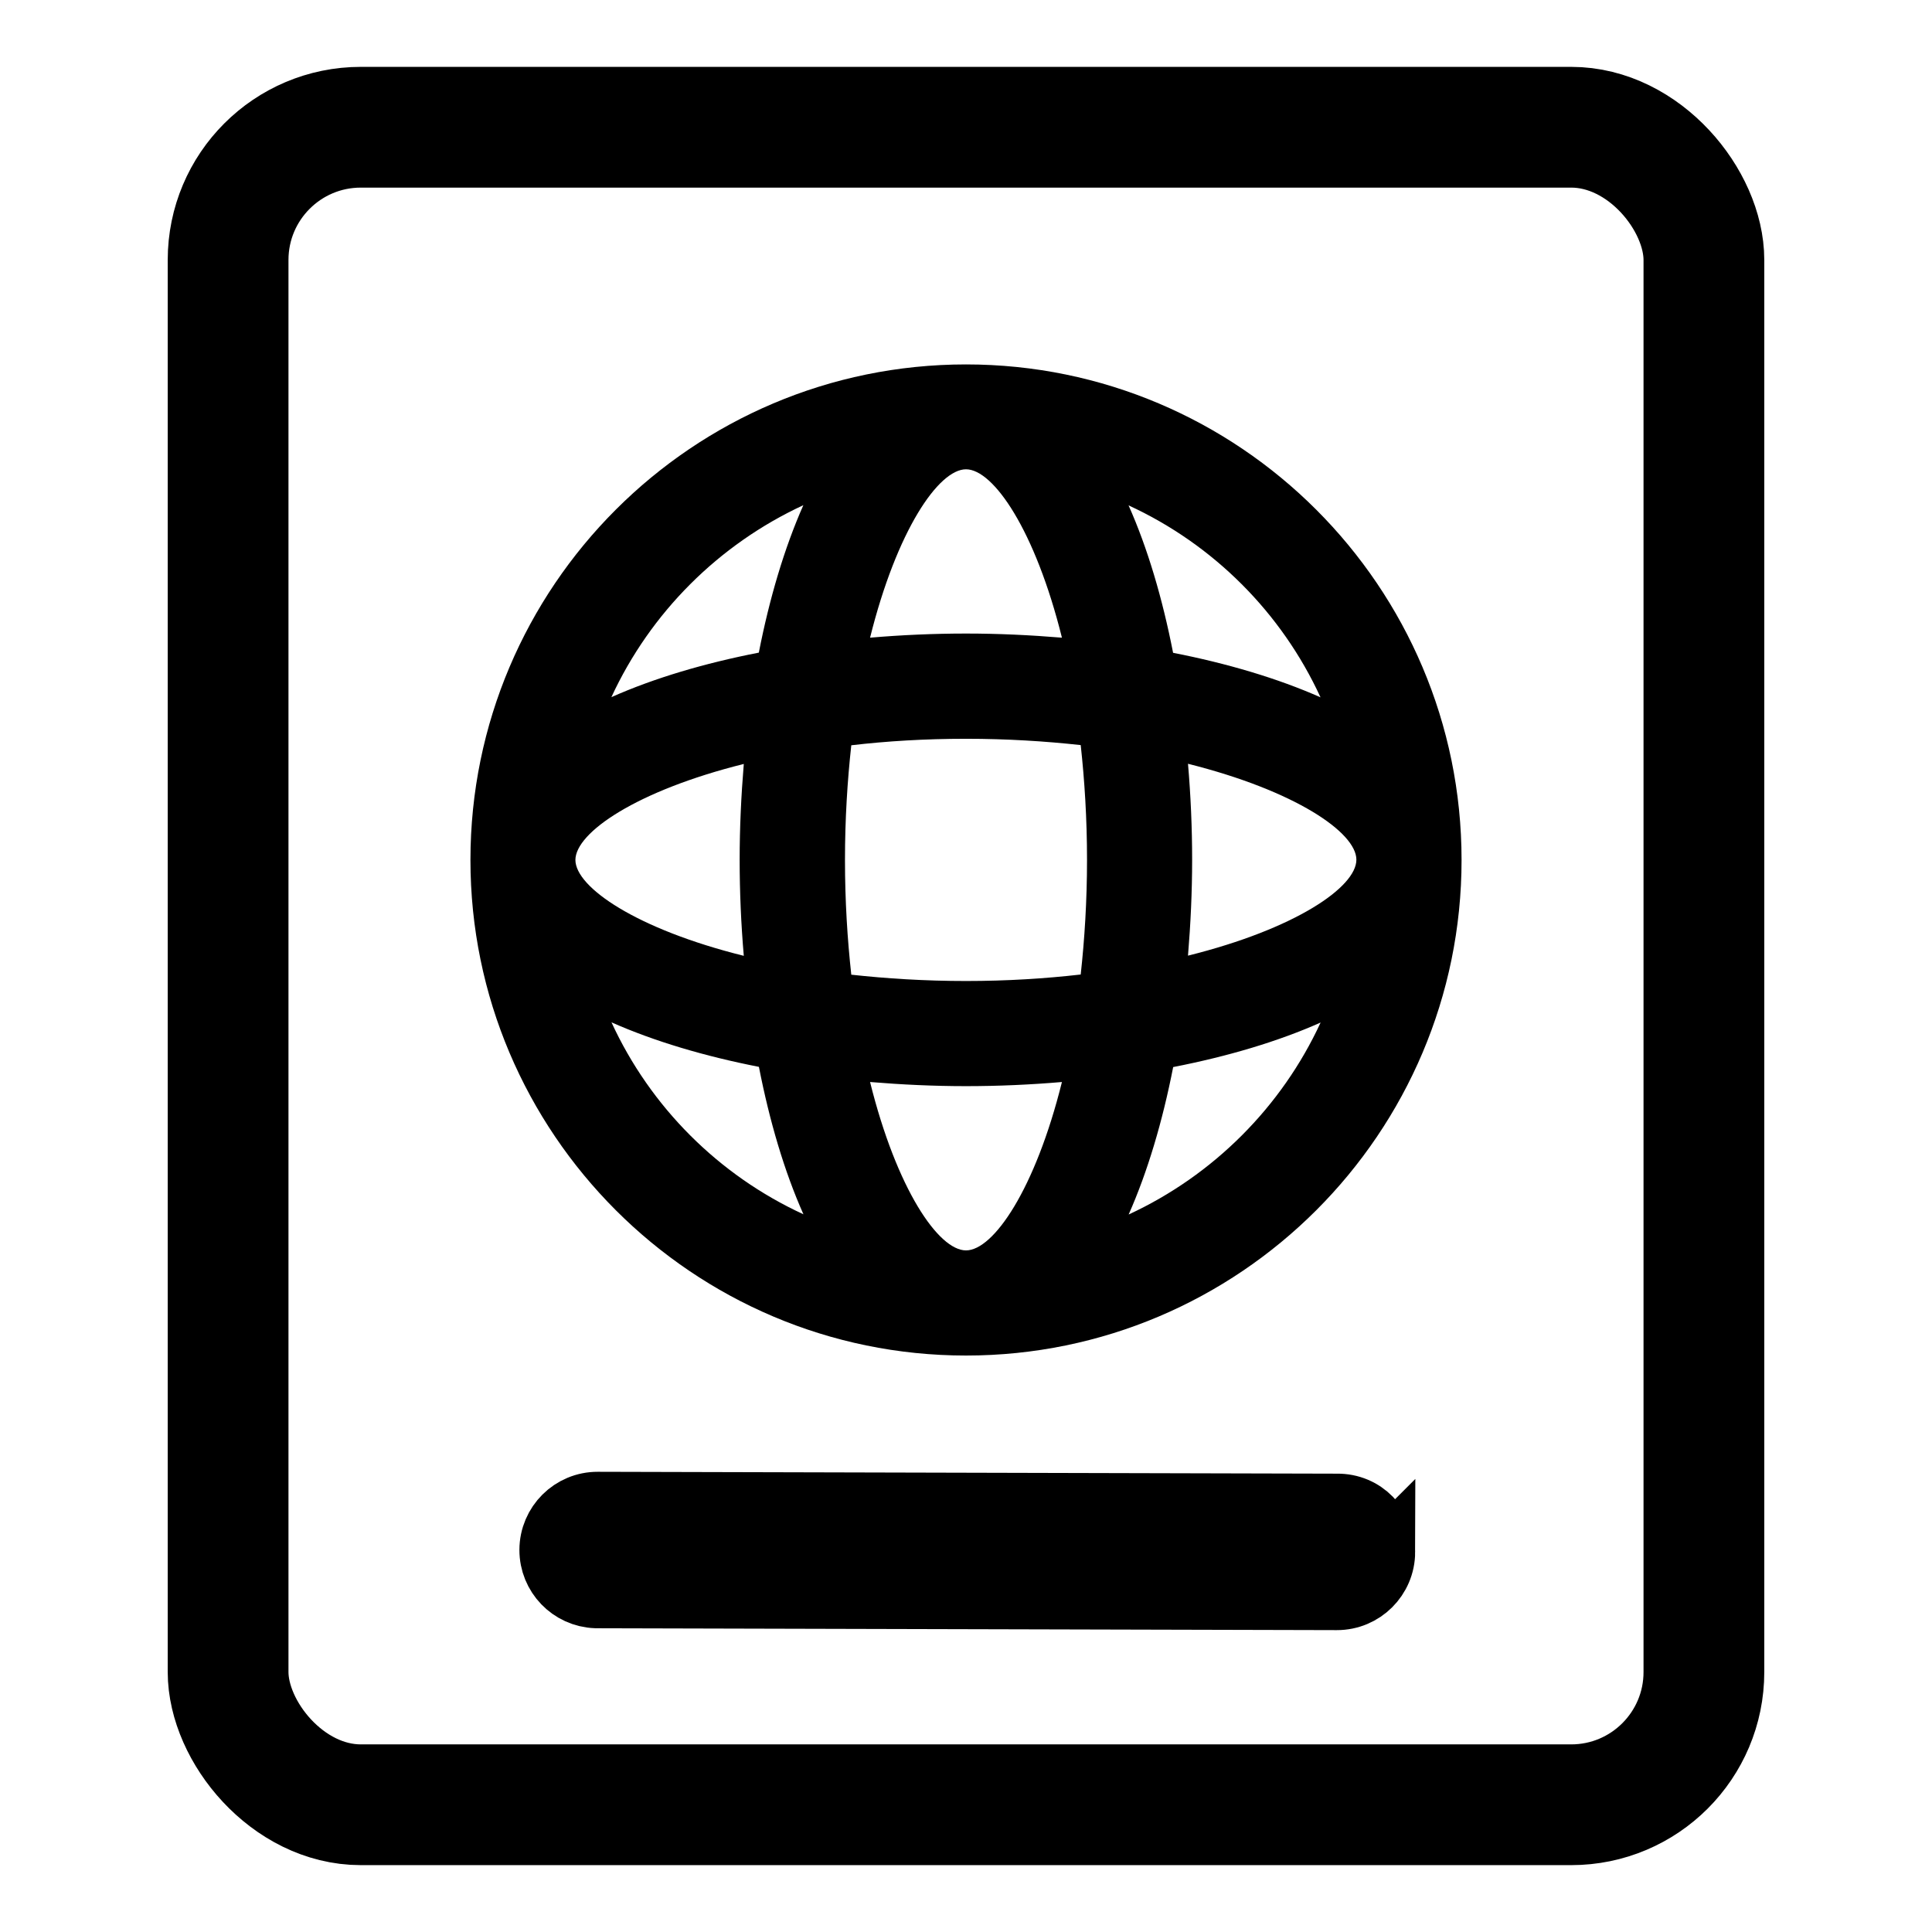
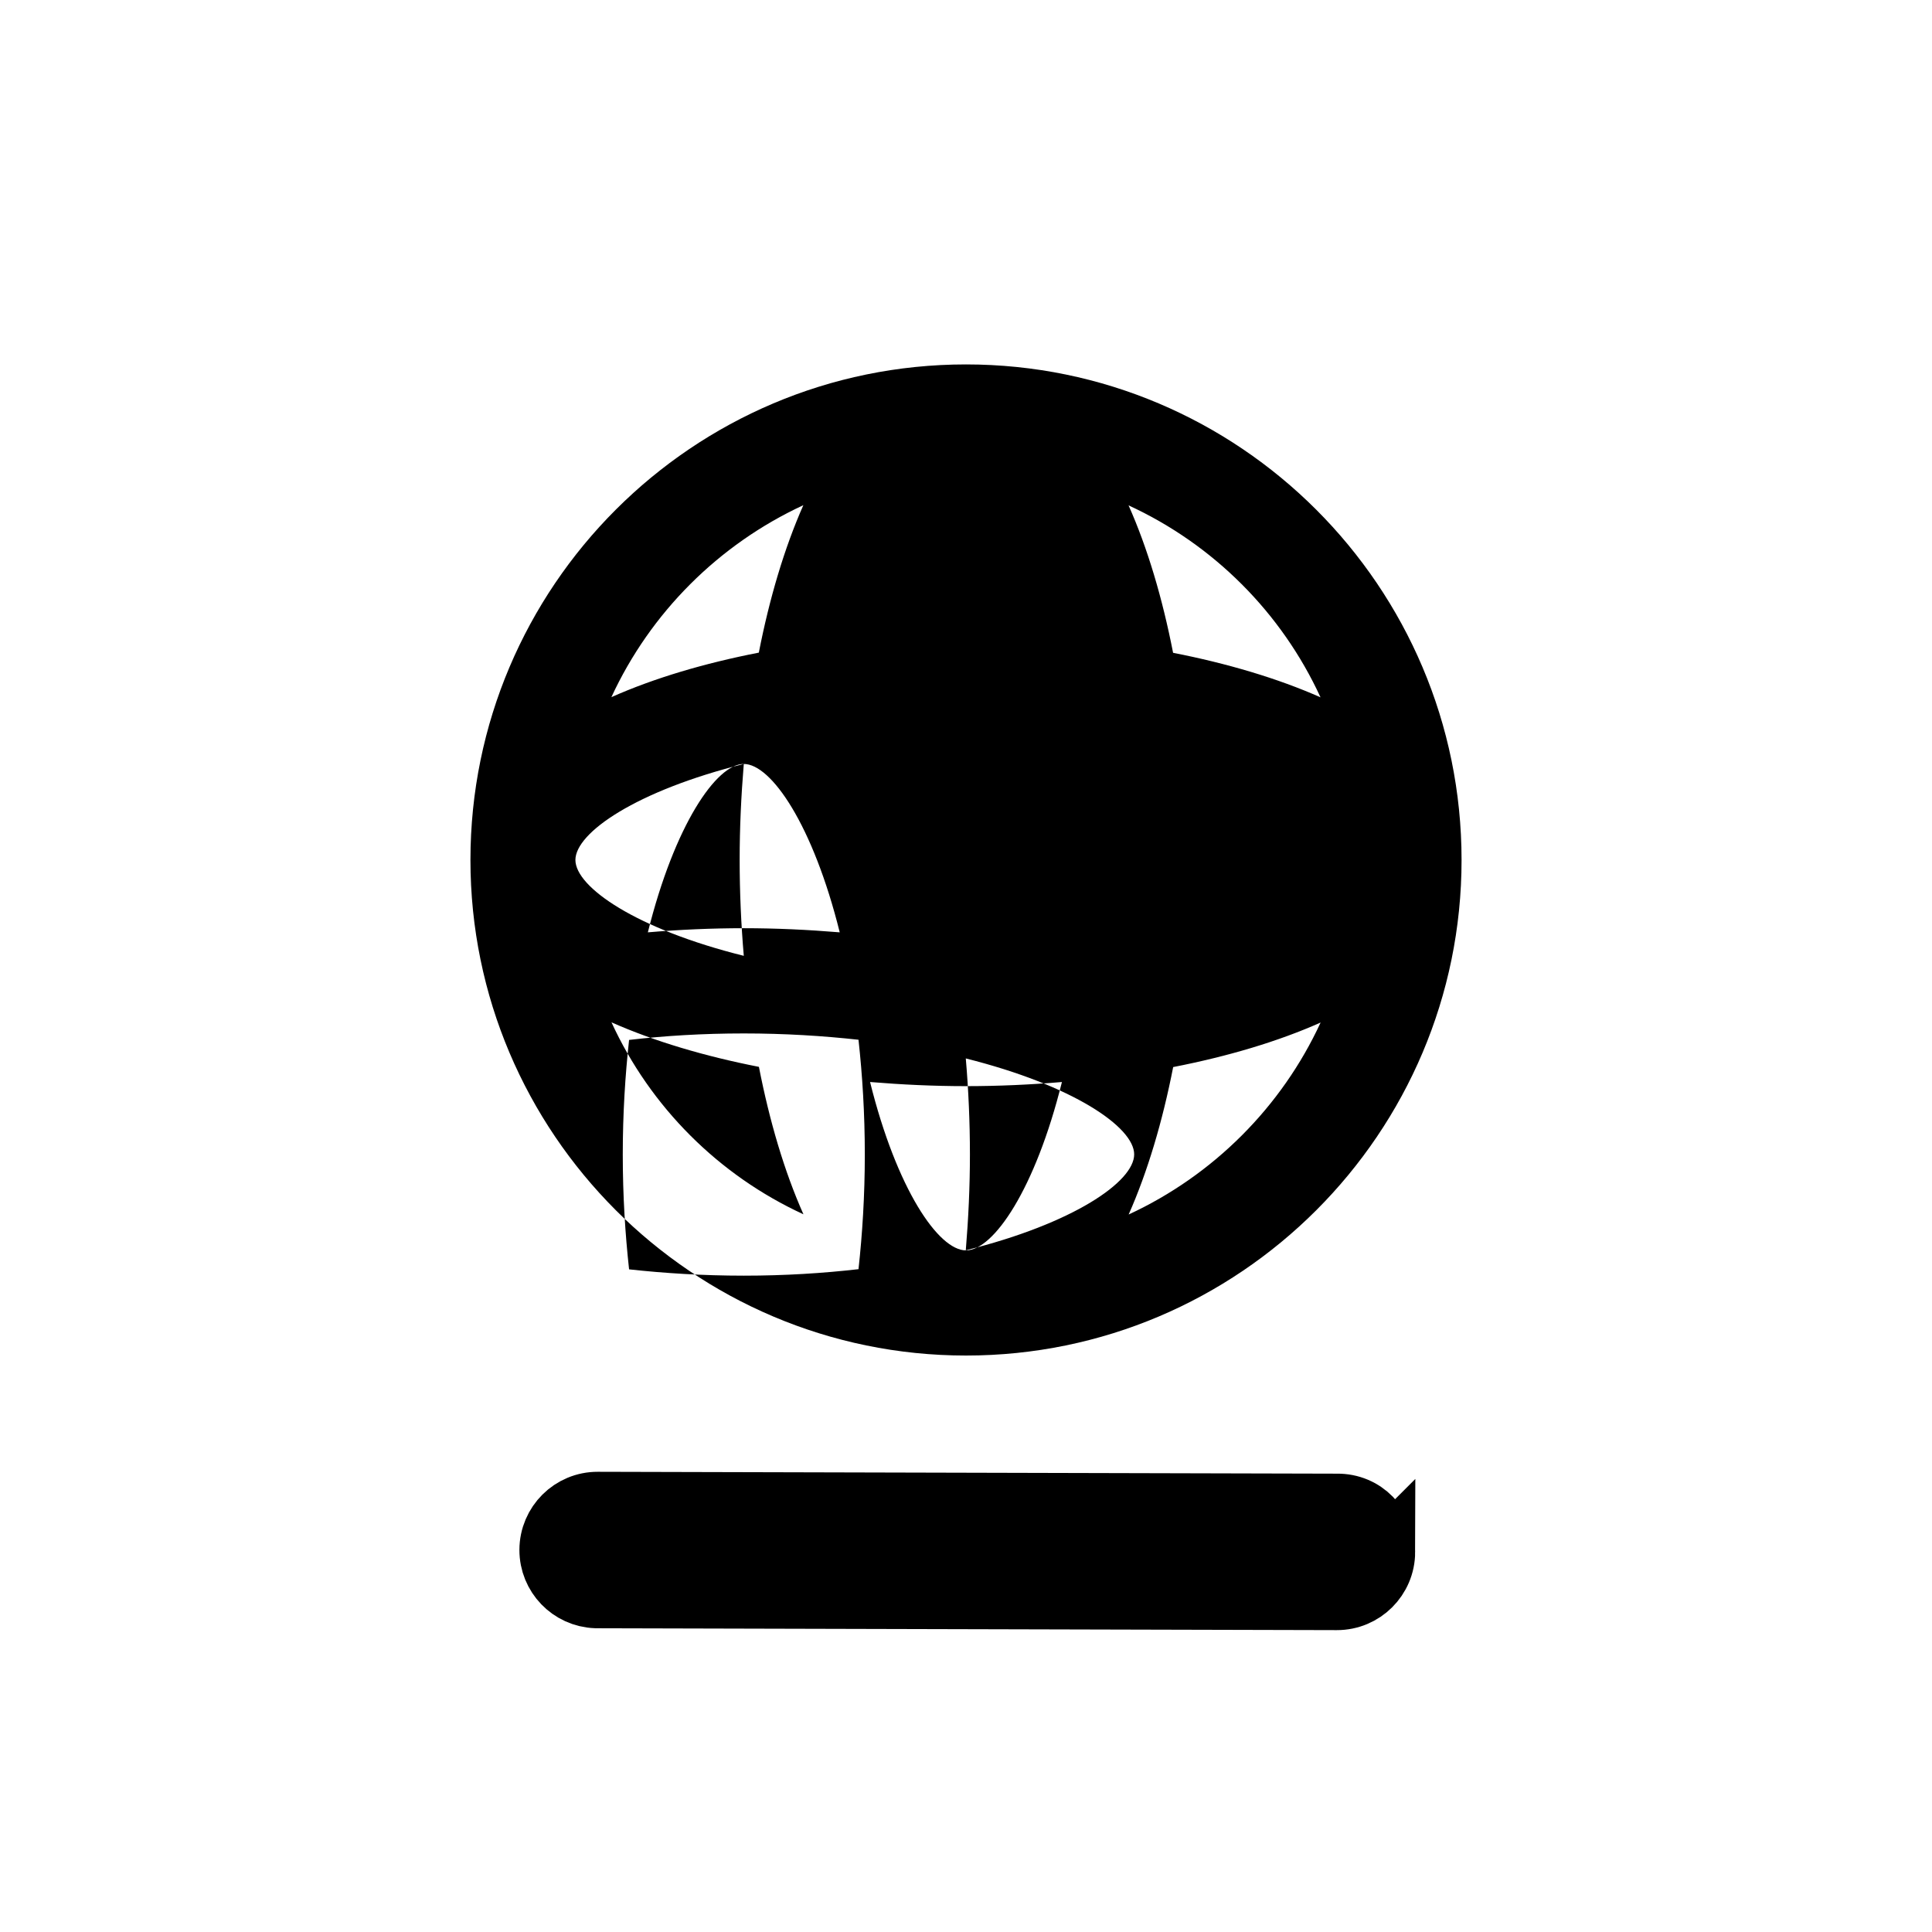
<svg xmlns="http://www.w3.org/2000/svg" xmlns:ns1="http://sodipodi.sourceforge.net/DTD/sodipodi-0.dtd" xmlns:ns2="http://www.inkscape.org/namespaces/inkscape" version="1.1" x="0px" y="0px" viewBox="0 0 64 64" enable-background="new 0 0 100 100" xml:space="preserve" id="svg8" ns1:docname="passport3.svg" width="64" height="64" ns2:version="0.92.5 (2060ec1f9f, 2020-04-08)">
  <defs id="defs12" />
  <ns1:namedview pagecolor="#ffffff" bordercolor="#666666" borderopacity="1" objecttolerance="10" gridtolerance="10" guidetolerance="10" ns2:pageopacity="0" ns2:pageshadow="2" ns2:window-width="2488" ns2:window-height="1376" id="namedview10" showgrid="false" ns2:zoom="0.40120023" ns2:cx="782.53611" ns2:cy="-10.138438" ns2:window-x="72" ns2:window-y="27" ns2:window-maximized="1" ns2:current-layer="svg8" />
  <path style="display:inline;stroke:#000000;stroke-width:2;stroke-miterlimit:4;stroke-dasharray:none;stroke-opacity:1" d="m 45.879,51.412 c -0.002,0.88 -0.717,1.591 -1.596,1.588 l -24.489,-0.062 c -0.019,1.1e-4 -0.039,-6.41e-4 -0.058,-0.001 -0.852,-0.033 -1.532,-0.735 -1.53,-1.594 0.002,-0.88 0.717,-1.591 1.596,-1.588 l 24.488,0.062 c 0.908,-0.011 1.591,0.717 1.588,1.596 z" id="path44" ns2:connector-curvature="0" />
-   <rect id="rect70" width="48.888" height="55.57" x="7.556" y="4.215" style="fill:none;stroke:#000000;stroke-width:4;stroke-linecap:round;stroke-linejoin:round;stroke-miterlimit:4;stroke-dasharray:none;stroke-opacity:1" ry="4.397" />
-   <path d="m 32,44.904 c 9.051,0 16.416,-7.361 16.416,-16.416 0,-9.051 -7.361,-16.416 -16.416,-16.416 -9.051,0 -16.416,7.361 -16.416,16.416 0,9.046 7.364,16.416 16.416,16.416 z M 20.256,33.866 c 1.419,0.629 3.091,1.124 4.884,1.475 0.352,1.802 0.844,3.467 1.475,4.884 -2.808,-1.292 -5.07,-3.555 -6.359,-6.359 z m 4.383,-8.559 c -0.087,1.052 -0.137,2.11 -0.137,3.178 0,1.058 0.047,2.129 0.137,3.178 -3.555,-0.884 -5.578,-2.272 -5.578,-3.178 0.006,-0.906 2.023,-2.291 5.578,-3.178 z m 7.361,-9.761 c 0.909,0 2.294,2.023 3.178,5.578 -1.052,-0.087 -2.11,-0.137 -3.178,-0.137 -1.058,0 -2.129,0.047 -3.178,0.137 0.884,-3.551 2.269,-5.578 3.178,-5.578 z m 0,8.927 c 1.363,0 2.63,0.081 3.8,0.209 0.128,1.17 0.209,2.437 0.209,3.8 0,1.363 -0.081,2.63 -0.209,3.8 -1.17,0.134 -2.437,0.215 -3.8,0.215 -1.363,0 -2.63,-0.081 -3.8,-0.209 -0.128,-1.17 -0.209,-2.437 -0.209,-3.8 0,-1.363 0.081,-2.63 0.209,-3.8 1.17,-0.137 2.437,-0.215 3.8,-0.215 z m 12.932,4.006 c 0,0.909 -2.023,2.294 -5.578,3.178 0.087,-1.052 0.137,-2.11 0.137,-3.178 0,-1.058 -0.047,-2.129 -0.137,-3.178 3.561,0.893 5.578,2.278 5.578,3.178 z M 32,41.421 c -0.909,0 -2.294,-2.023 -3.178,-5.578 1.052,0.087 2.11,0.137 3.178,0.137 1.058,0 2.129,-0.047 3.178,-0.137 -0.884,3.555 -2.269,5.578 -3.178,5.578 z m 5.388,-1.189 c 0.629,-1.419 1.124,-3.091 1.475,-4.884 1.802,-0.352 3.467,-0.844 4.884,-1.475 -1.292,2.798 -3.555,5.061 -6.359,6.359 z m 6.356,-17.132 c -1.419,-0.629 -3.091,-1.124 -4.884,-1.475 -0.352,-1.802 -0.844,-3.467 -1.475,-4.884 2.808,1.292 5.07,3.555 6.359,6.359 z M 26.612,16.735 c -0.629,1.419 -1.124,3.091 -1.475,4.884 -1.802,0.352 -3.467,0.844 -4.884,1.475 1.292,-2.798 3.555,-5.061 6.359,-6.359 z" id="path2" ns2:connector-curvature="0" ns1:nodetypes="ssssscccccscccscscsscscscscsscscsscscscccccccccccc" style="stroke-width:0.797" />
+   <path d="m 32,44.904 c 9.051,0 16.416,-7.361 16.416,-16.416 0,-9.051 -7.361,-16.416 -16.416,-16.416 -9.051,0 -16.416,7.361 -16.416,16.416 0,9.046 7.364,16.416 16.416,16.416 z M 20.256,33.866 c 1.419,0.629 3.091,1.124 4.884,1.475 0.352,1.802 0.844,3.467 1.475,4.884 -2.808,-1.292 -5.07,-3.555 -6.359,-6.359 z m 4.383,-8.559 c -0.087,1.052 -0.137,2.11 -0.137,3.178 0,1.058 0.047,2.129 0.137,3.178 -3.555,-0.884 -5.578,-2.272 -5.578,-3.178 0.006,-0.906 2.023,-2.291 5.578,-3.178 z c 0.909,0 2.294,2.023 3.178,5.578 -1.052,-0.087 -2.11,-0.137 -3.178,-0.137 -1.058,0 -2.129,0.047 -3.178,0.137 0.884,-3.551 2.269,-5.578 3.178,-5.578 z m 0,8.927 c 1.363,0 2.63,0.081 3.8,0.209 0.128,1.17 0.209,2.437 0.209,3.8 0,1.363 -0.081,2.63 -0.209,3.8 -1.17,0.134 -2.437,0.215 -3.8,0.215 -1.363,0 -2.63,-0.081 -3.8,-0.209 -0.128,-1.17 -0.209,-2.437 -0.209,-3.8 0,-1.363 0.081,-2.63 0.209,-3.8 1.17,-0.137 2.437,-0.215 3.8,-0.215 z m 12.932,4.006 c 0,0.909 -2.023,2.294 -5.578,3.178 0.087,-1.052 0.137,-2.11 0.137,-3.178 0,-1.058 -0.047,-2.129 -0.137,-3.178 3.561,0.893 5.578,2.278 5.578,3.178 z M 32,41.421 c -0.909,0 -2.294,-2.023 -3.178,-5.578 1.052,0.087 2.11,0.137 3.178,0.137 1.058,0 2.129,-0.047 3.178,-0.137 -0.884,3.555 -2.269,5.578 -3.178,5.578 z m 5.388,-1.189 c 0.629,-1.419 1.124,-3.091 1.475,-4.884 1.802,-0.352 3.467,-0.844 4.884,-1.475 -1.292,2.798 -3.555,5.061 -6.359,6.359 z m 6.356,-17.132 c -1.419,-0.629 -3.091,-1.124 -4.884,-1.475 -0.352,-1.802 -0.844,-3.467 -1.475,-4.884 2.808,1.292 5.07,3.555 6.359,6.359 z M 26.612,16.735 c -0.629,1.419 -1.124,3.091 -1.475,4.884 -1.802,0.352 -3.467,0.844 -4.884,1.475 1.292,-2.798 3.555,-5.061 6.359,-6.359 z" id="path2" ns2:connector-curvature="0" ns1:nodetypes="ssssscccccscccscscsscscscscsscscsscscscccccccccccc" style="stroke-width:0.797" />
</svg>